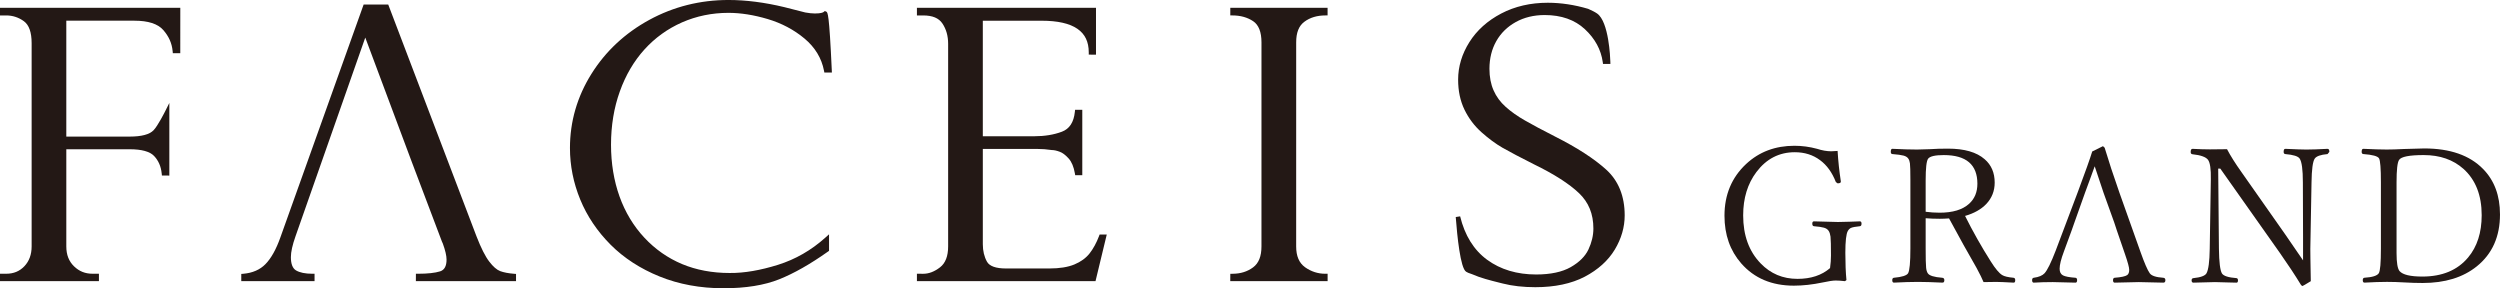
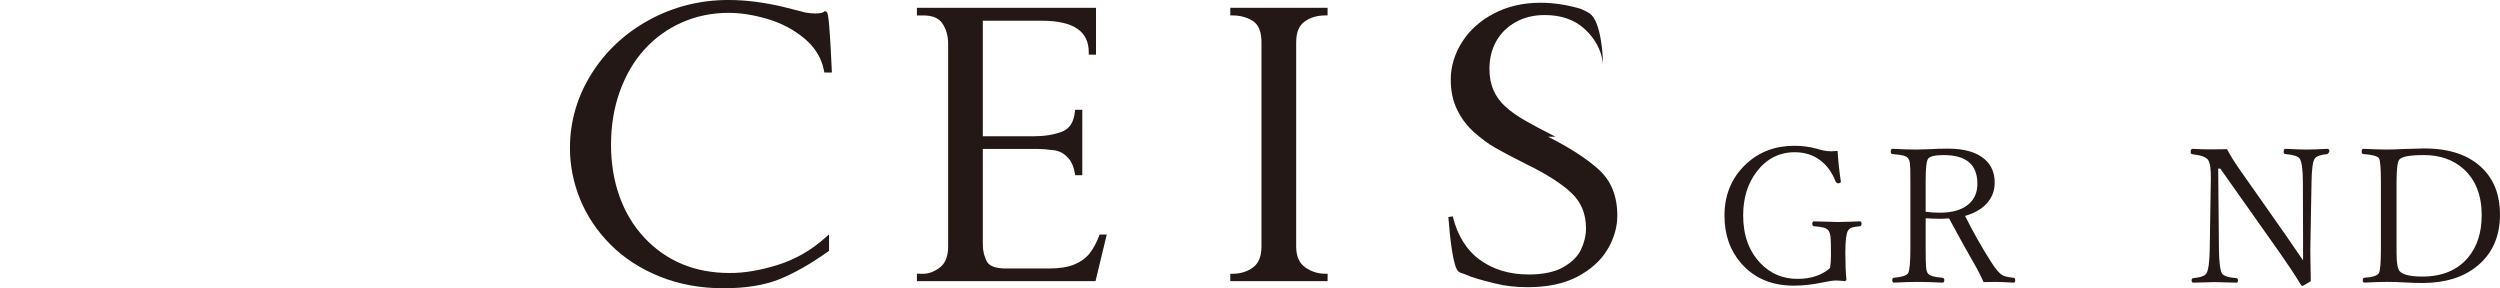
<svg xmlns="http://www.w3.org/2000/svg" version="1.1" viewBox="0 0 500 57.656">
  <g>
    <g id="_レイヤー_1" data-name="レイヤー_1">
-       <path d="M0,3.087h1.241c1.3,0,2.498.395,3.554,1.168,1.017.751,1.532,2.221,1.532,4.369v40.663c0,1.622-.49,2.952-1.451,3.96-.961,1.011-2.151,1.501-3.635,1.501H0v1.479l19.34-.003.445-.003v-1.473h-1.28c-1.462,0-2.675-.484-3.708-1.493-1.034-1.008-1.535-2.302-1.535-3.969v-19.435h12.68c2.378,0,4.016.451,4.868,1.336.888.941,1.389,2.092,1.532,3.521l.039.398,1.487.009v-14.525l-.843,1.681c-.014.031-1.462,2.91-2.314,3.781-.804.84-2.411,1.266-4.773,1.266h-12.677V4.14h13.635c2.725,0,4.652.619,5.736,1.843,1.126,1.269,1.748,2.658,1.896,4.249l.039.406h1.487l.006-9.072H0v1.521Z" fill="#231815" />
-       <path d="M100.03,54.219c-.678-.255-1.406-.888-2.171-1.891-.79-1.017-1.653-2.725-2.56-5.064L77.757,1.199l-.109-.288h-4.921l-16.654,46.581c-.846,2.386-1.846,4.179-2.983,5.336-1.092,1.12-2.585,1.767-4.425,1.924l-.409.034v1.445l14.209-.006.445-.003v-1.473h-.445c-1.423,0-2.521-.23-3.271-.675-.675-.412-1.017-1.3-1.017-2.638,0-1.042.311-2.451.93-4.19l13.948-39.733,9.201,24.597,6.167,16.298h.008l.146.328c.485,1.35.734,2.42.734,3.176,0,1.305-.42,2.078-1.28,2.356-1.025.319-2.507.482-4.409.482h-.44l-.008,1.476,20.032.006v-1.448l-.409-.031c-1.106-.087-2.039-.266-2.767-.532Z" fill="#231815" />
      <path d="M128.895,9.89c2.087-2.311,4.61-4.131,7.501-5.409,2.891-1.269,6.013-1.91,9.282-1.91h.022c2.428,0,5.064.414,7.834,1.238,2.781.826,5.266,2.14,7.38,3.91,2.101,1.762,3.406,3.921,3.885,6.419l.07.364h1.507l-.02-.47c-.521-11.442-.809-11.573-1.118-11.71l-.274-.115-.216.176c-.14.118-.56.314-1.779.314-.541,0-1.196-.07-1.919-.202l-4.142-1.056c-3.944-.955-7.714-1.44-11.209-1.44-5.677,0-11.007,1.342-15.844,3.98-4.862,2.652-8.755,6.294-11.576,10.811-2.843,4.54-4.288,9.528-4.288,14.819,0,3.521.692,6.988,2.061,10.313,1.364,3.316,3.406,6.349,6.067,9.019,2.664,2.669,5.96,4.806,9.792,6.355,3.843,1.563,8.148,2.358,12.794,2.358,4.414,0,8.156-.602,11.125-1.79,2.944-1.171,6.237-3.039,9.789-5.56l.188-.132v-3.308l-.742.667c-2.798,2.512-5.985,4.344-9.47,5.436-3.495,1.087-6.719,1.664-9.68,1.633-3.467,0-6.666-.599-9.503-1.784-2.851-1.196-5.389-2.969-7.543-5.282-2.162-2.311-3.834-5.086-4.966-8.237-1.129-3.157-1.7-6.638-1.7-10.349,0-3.834.594-7.422,1.765-10.669,1.16-3.243,2.82-6.064,4.927-8.391Z" fill="#231815" />
      <path d="M219.814,47.197c-.515,1.361-1.154,2.538-1.902,3.493-.734.93-1.753,1.669-3.022,2.196-1.288.538-2.972.809-5.008.809h-8.702c-2.003-.003-3.271-.457-3.776-1.342-.557-.991-.84-2.168-.84-3.504v-19.065h10.82c1.003,0,1.986.076,2.974.224.451,0,.983.115,1.585.342.56.199,1.162.653,1.787,1.347.602.669,1.02,1.672,1.246,2.977l.064.37h1.417v-13.083h-1.442l-.042.401c-.221,2.095-1.067,3.397-2.582,3.974-1.605.608-3.465.913-5.526.913h-10.302V4.142l11.775.003h.014c3.171,0,5.571.541,7.128,1.616,1.526,1.048,2.271,2.594,2.271,4.719v.445l1.448.006V1.563l-35.815.003v1.521h1.246c1.871,0,3.134.529,3.857,1.619.767,1.157,1.14,2.484,1.14,4.064v40.517c0,1.941-.543,3.344-1.613,4.171-1.129.874-2.238,1.297-3.381,1.297l-1.249-.008v1.482h35.719l2.249-9.324-1.431.008-.109.286Z" fill="#231815" />
      <path d="M265.042,54.751c-1.465,0-2.826-.445-4.044-1.311-1.188-.868-1.765-2.221-1.765-4.154l.003-40.811c-.003-1.966.535-3.316,1.65-4.131,1.123-.835,2.529-1.258,4.184-1.258h.445v-1.521h-19.458v1.521h.443c1.599,0,2.991.389,4.14,1.16,1.098.74,1.655,2.162,1.655,4.229l-.003,40.811c0,1.983-.549,3.35-1.672,4.185-1.129.846-2.515,1.28-4.123,1.283l-.437.003-.011,1.471h19.472v-1.479h-.448l-.031.003Z" fill="#231815" />
-       <path d="M311.091,27.347c-2.633-1.339-4.63-2.406-6.106-3.257-1.476-.837-2.778-1.759-3.86-2.731-1.062-.944-1.874-2.053-2.417-3.305-.543-1.23-.818-2.675-.818-4.291,0-2.073.462-3.935,1.372-5.54.91-1.608,2.218-2.885,3.888-3.812,1.672-.93,3.619-1.403,5.789-1.403,3.313,0,6.016.947,8.033,2.826,2.022,1.877,3.227,4.089,3.579,6.574l.053.384h1.476l-.011-.459c-.022-.809-.297-7.974-2.636-9.624-.471-.328-.997-.571-1.426-.767l-.389-.179c-2.722-.804-5.428-1.213-8.044-1.213h-.022c-3.445,0-6.574.723-9.296,2.148-2.742,1.434-4.885,3.361-6.372,5.719-1.498,2.375-2.258,4.899-2.258,7.501,0,2.271.415,4.243,1.272,6.022.843,1.737,1.997,3.266,3.428,4.535,1.451,1.288,2.823,2.294,4.196,3.086,1.437.818,3.602,1.961,6.274,3.305,4.014,1.952,7.05,3.899,9.016,5.775,1.927,1.843,2.865,4.156,2.865,7.064,0,1.392-.333,2.801-.989,4.193-.647,1.37-1.837,2.554-3.543,3.529-1.711.975-4.039,1.471-6.918,1.471-3.832,0-7.128-.989-9.797-2.941-2.658-1.947-4.476-4.871-5.403-8.688l-.879.14c.289,3.789.93,10.251,2.081,10.94.227.129.479.28,1.196.496,1.675.745,3.613,1.229,5.322,1.658l.807.202c1.902.487,4.098.734,6.515.734,3.893,0,7.218-.706,9.879-2.095,2.658-1.398,4.677-3.221,5.999-5.408,1.322-2.19,1.991-4.495,1.991-6.854,0-3.862-1.252-6.955-3.722-9.178-2.414-2.182-5.82-4.383-10.125-6.554Z" fill="#231815" />
+       <path d="M311.091,27.347c-2.633-1.339-4.63-2.406-6.106-3.257-1.476-.837-2.778-1.759-3.86-2.731-1.062-.944-1.874-2.053-2.417-3.305-.543-1.23-.818-2.675-.818-4.291,0-2.073.462-3.935,1.372-5.54.91-1.608,2.218-2.885,3.888-3.812,1.672-.93,3.619-1.403,5.789-1.403,3.313,0,6.016.947,8.033,2.826,2.022,1.877,3.227,4.089,3.579,6.574l.053.384l-.011-.459c-.022-.809-.297-7.974-2.636-9.624-.471-.328-.997-.571-1.426-.767l-.389-.179c-2.722-.804-5.428-1.213-8.044-1.213h-.022c-3.445,0-6.574.723-9.296,2.148-2.742,1.434-4.885,3.361-6.372,5.719-1.498,2.375-2.258,4.899-2.258,7.501,0,2.271.415,4.243,1.272,6.022.843,1.737,1.997,3.266,3.428,4.535,1.451,1.288,2.823,2.294,4.196,3.086,1.437.818,3.602,1.961,6.274,3.305,4.014,1.952,7.05,3.899,9.016,5.775,1.927,1.843,2.865,4.156,2.865,7.064,0,1.392-.333,2.801-.989,4.193-.647,1.37-1.837,2.554-3.543,3.529-1.711.975-4.039,1.471-6.918,1.471-3.832,0-7.128-.989-9.797-2.941-2.658-1.947-4.476-4.871-5.403-8.688l-.879.14c.289,3.789.93,10.251,2.081,10.94.227.129.479.28,1.196.496,1.675.745,3.613,1.229,5.322,1.658l.807.202c1.902.487,4.098.734,6.515.734,3.893,0,7.218-.706,9.879-2.095,2.658-1.398,4.677-3.221,5.999-5.408,1.322-2.19,1.991-4.495,1.991-6.854,0-3.862-1.252-6.955-3.722-9.178-2.414-2.182-5.82-4.383-10.125-6.554Z" fill="#231815" />
      <path d="M371.976,44.27c-.171,0-.849.022-2.025.073-.933.036-1.72.056-2.358.056-.258,0-1.857-.045-4.803-.129-.221,0-.331.154-.331.459,0,.319.109.493.331.515.935.073,1.605.174,2.005.294.431.123.745.339.941.644.185.283.305.664.367,1.143.062.577.092,1.832.092,3.773,0,.795-.062,1.639-.185,2.521-1.655,1.437-3.829,2.154-6.515,2.154-2.921,0-5.375-1.031-7.363-3.092-2.33-2.403-3.498-5.607-3.498-9.607,0-3.437.885-6.327,2.652-8.671,1.986-2.636,4.549-3.958,7.674-3.958,1.952,0,3.633.529,5.044,1.583,1.361.994,2.417,2.456,3.168,4.383l.347.258c.429,0,.644-.104.644-.314v-.112c-.305-1.986-.521-4.005-.644-6.056-.588.05-1.005.073-1.249.073-.885,0-1.835-.165-2.854-.496-1.498-.406-3.008-.608-4.529-.608-3.84,0-7.061,1.216-9.663,3.644-2.885,2.7-4.327,6.148-4.327,10.344,0,3.806,1.118,6.985,3.35,9.537,2.602,2.969,6.112,4.453,10.531,4.453,1.804,0,3.722-.213,5.759-.641,1.193-.258,2.059-.387,2.599-.387.513,0,1.132.042,1.857.129l.297-.221c-.148-1.512-.221-3.327-.221-5.45,0-2.33.165-3.784.496-4.364.16-.294.375-.499.641-.622.319-.137.91-.247,1.77-.333.221-.022.331-.196.331-.515,0-.305-.109-.459-.331-.459Z" fill="#231815" />
      <path d="M402.71,55.552c-1.089-.098-1.846-.277-2.263-.535-.613-.367-1.381-1.28-2.299-2.742-1.868-2.944-3.58-5.974-5.134-9.092,1.801-.515,3.218-1.314,4.249-2.392,1.118-1.19,1.675-2.613,1.675-4.271,0-1.964-.667-3.523-2.005-4.675-1.608-1.414-4.056-2.118-7.344-2.118-1.339,0-2.546.036-3.627.109-1.35.048-2.201.073-2.56.073-1.252,0-2.902-.048-4.949-.146-.196,0-.294.204-.294.605,0,.272.098.42.294.443,1.064.087,1.826.19,2.283.314.429.123.737.319.921.591.171.244.28.563.331.958.059.487.09,1.557.09,3.199v13.825c0,2.762-.151,4.414-.459,4.952-.269.454-1.216.754-2.834.902-.221.025-.331.185-.331.479,0,.33.109.496.331.496,1.84-.095,3.442-.146,4.803-.146,1.241,0,2.879.05,4.915.146.246,0,.367-.165.367-.496,0-.294-.14-.454-.423-.479-1.63-.123-2.596-.426-2.891-.902-.171-.258-.283-.624-.331-1.103-.062-.602-.092-1.882-.092-3.848v-6.052c.871.073,1.818.109,2.834.109.577,0,1.19-.028,1.843-.073,2.022,3.753,3.857,7.055,5.504,9.901.675,1.252,1.14,2.196,1.398,2.835.7-.025,1.554-.036,2.557-.036.541,0,1.703.05,3.479.146.199,0,.297-.165.297-.496,0-.294-.112-.454-.333-.479ZM387.929,42.539c-.944,0-1.877-.062-2.798-.185v-6.26c0-2.476.165-3.929.499-4.361.367-.479,1.412-.717,3.129-.717,4.479,0,6.719,1.907,6.719,5.725,0,1.68-.552,3.017-1.658,4.014-1.311,1.188-3.277,1.784-5.89,1.784Z" fill="#231815" />
-       <path d="M432.656,55.552c-1.459-.098-2.364-.398-2.706-.902-.443-.613-1.056-2.025-1.84-4.232l-4.235-11.912c-1.19-3.386-2.173-6.375-2.946-8.963l-.331-.311-2.154,1.064c-.417,1.378-1.367,4.053-2.851,8.024l-4.453,11.8c-.924,2.406-1.667,3.916-2.227,4.529-.431.465-1.151.767-2.157.902-.221.025-.333.185-.333.479,0,.333.112.499.333.499,1.179-.076,2.448-.112,3.812-.112.28,0,1.79.036,4.526.112.221,0,.33-.165.33-.499,0-.294-.109-.454-.33-.479-1.227-.087-2.061-.247-2.504-.479-.443-.247-.664-.686-.664-1.325,0-.784.289-1.947.868-3.479l1.546-4.212.532-1.513,2.137-6.002c.233-.639.574-1.568,1.028-2.795.417-1.104.72-1.933.905-2.487.625,1.891,1.213,3.652,1.765,5.283l2.157,6.002.496,1.513,1.619,4.711c.58,1.666.865,2.736.865,3.201,0,.501-.134.851-.403,1.047-.37.258-1.204.437-2.507.535-.218.025-.328.185-.328.479,0,.333.109.499.328.499,2.812-.076,4.42-.112,4.826-.112.465,0,2.103.036,4.913.112.272,0,.406-.165.406-.499,0-.294-.14-.454-.423-.479Z" fill="#231815" />
      <path d="M465.507,29.767c-1.793.095-3.201.143-4.232.143-.762,0-2.165-.048-4.218-.143-.221,0-.328.199-.328.605,0,.269.106.417.328.443,1.61.134,2.566.434,2.874.902.429.627.644,2.215.644,4.767l.036,10.951v4.638c-.798-1.19-1.994-2.93-3.591-5.229l-8.739-12.441c-1.23-1.731-2.188-3.252-2.874-4.565-1.081.025-2.224.036-3.423.036-1.02,0-2.179-.036-3.481-.107-.247,0-.367.21-.367.641,0,.269.12.417.367.443,1.63.171,2.664.541,3.095,1.104.417.555.608,1.849.569,3.885l-.221,13.934c-.036,2.538-.252,4.165-.644,4.879-.283.501-1.154.826-2.613.972-.246.025-.37.174-.37.443,0,.308.123.462.37.462,2.442-.073,3.879-.112,4.305-.112.555,0,1.487.025,2.798.076.653.011,1.154.022,1.512.036.196,0,.294-.154.294-.462,0-.258-.098-.403-.294-.443-1.622-.12-2.591-.434-2.91-.935-.367-.591-.569-2.229-.608-4.915l-.146-16.052h.423l11.873,16.805c1.68,2.392,3.112,4.557,4.288,6.498l.258.185c.062,0,.619-.325,1.678-.975-.05-1.916-.076-3.437-.076-4.565-.011-.406-.017-1.036-.017-1.896l.238-13.29c.036-2.602.249-4.19.644-4.767.331-.479,1.185-.782,2.557-.902l.367-.443c0-.406-.12-.605-.367-.605Z" fill="#231815" />
      <path d="M496.614,33.795c-2.675-2.736-6.599-4.106-11.764-4.106-.062,0-1.417.039-4.07.112-1.336.07-2.484.106-3.439.106-1.118,0-2.675-.048-4.677-.143-.221,0-.331.199-.331.605,0,.269.109.417.331.442,1.843.135,2.891.423,3.148.866.246.443.37,2.042.37,4.803v13.214c0,2.885-.143,4.537-.426,4.955-.331.501-1.286.801-2.871.899-.221.025-.331.185-.331.479,0,.333.109.499.331.499,1.734-.098,3.241-.149,4.529-.149,1.115,0,2.288.039,3.515.112,1.216.073,2.417.109,3.607.109,4.467,0,8.075-1.112,10.825-3.33,3.092-2.493,4.638-5.952,4.638-10.383,0-3.767-1.129-6.798-3.386-9.092ZM493.614,51.502c-2.123,2.54-5.173,3.809-9.15,3.809-2.381,0-3.899-.358-4.546-1.084-.406-.479-.608-1.683-.608-3.61v-14.136c0-2.49.165-3.988.499-4.49.403-.653,2.047-.977,4.932-.977,3.238,0,5.89.921,7.952,2.762,2.428,2.185,3.644,5.271,3.644,9.26,0,3.487-.907,6.305-2.722,8.467Z" fill="#231815" />
    </g>
  </g>
</svg>